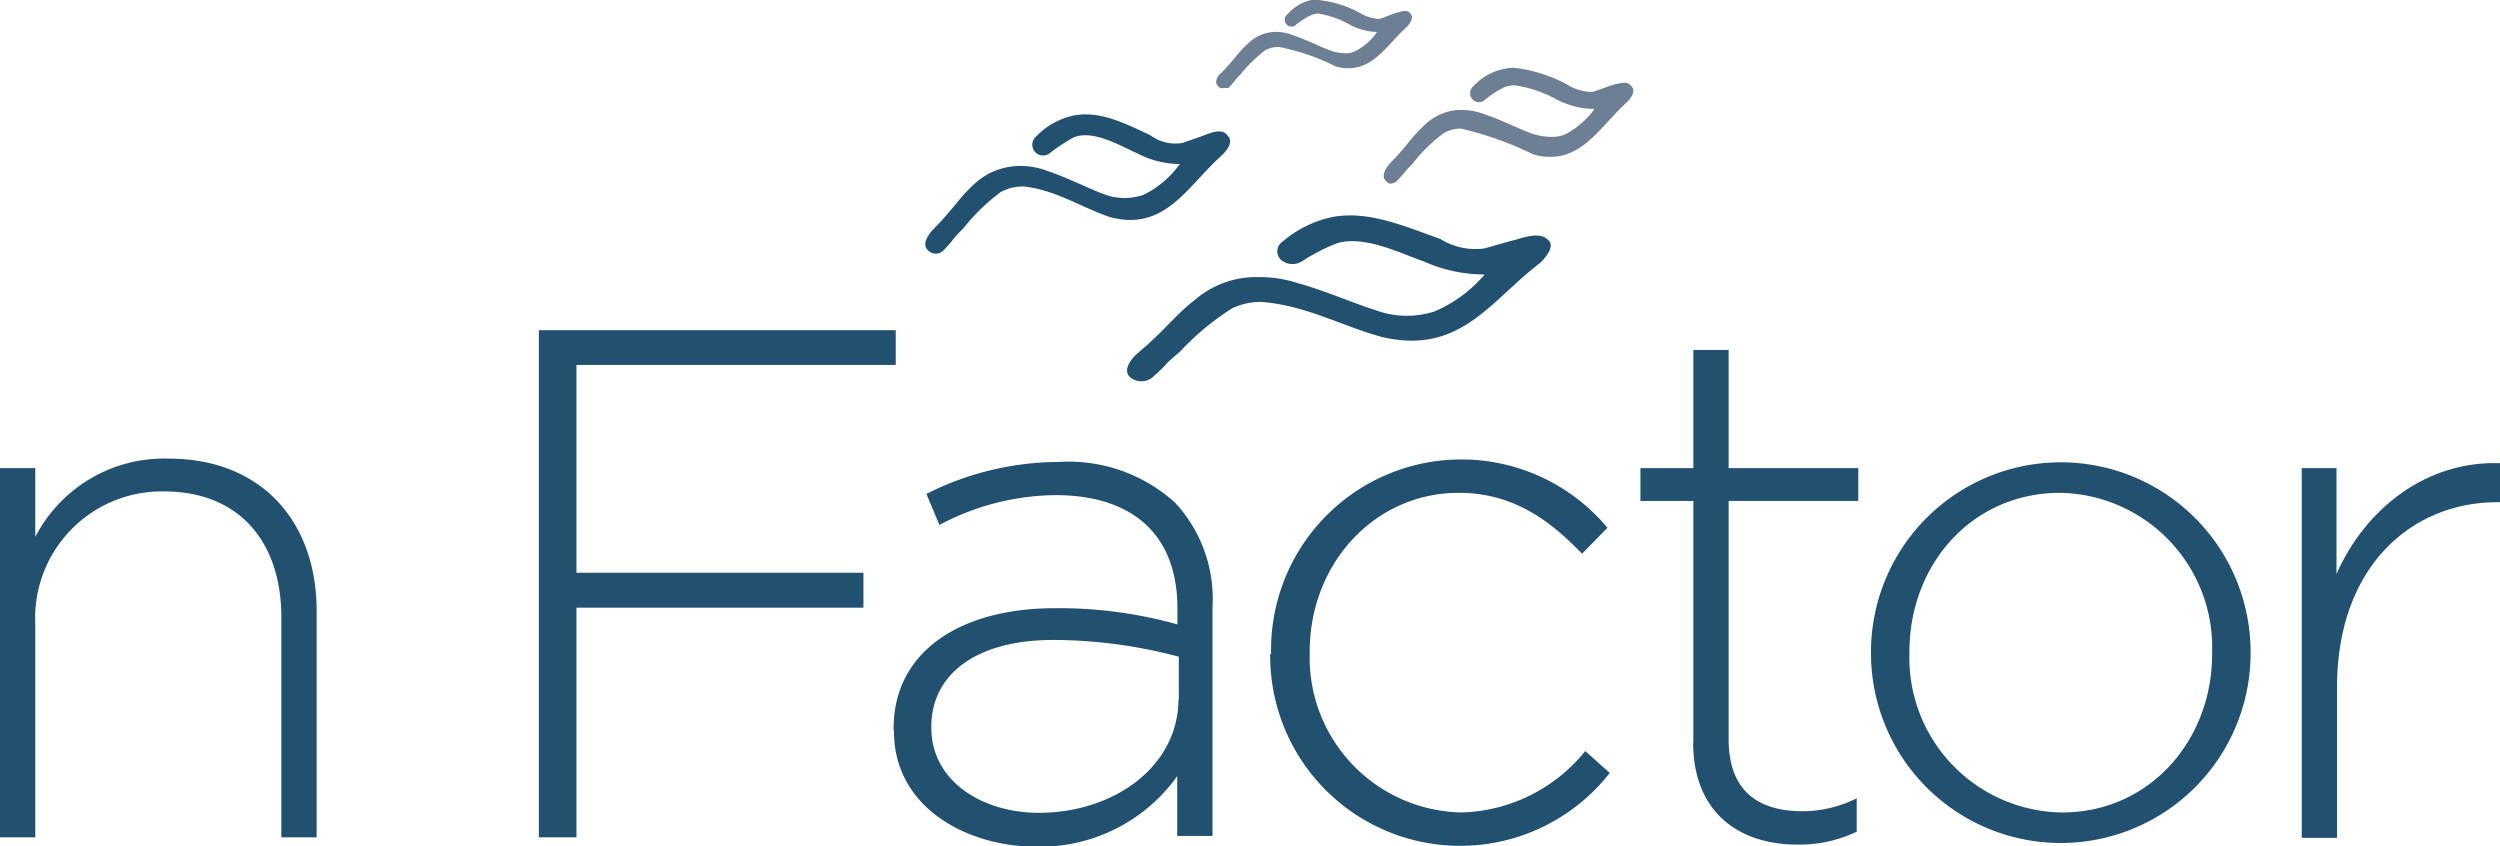
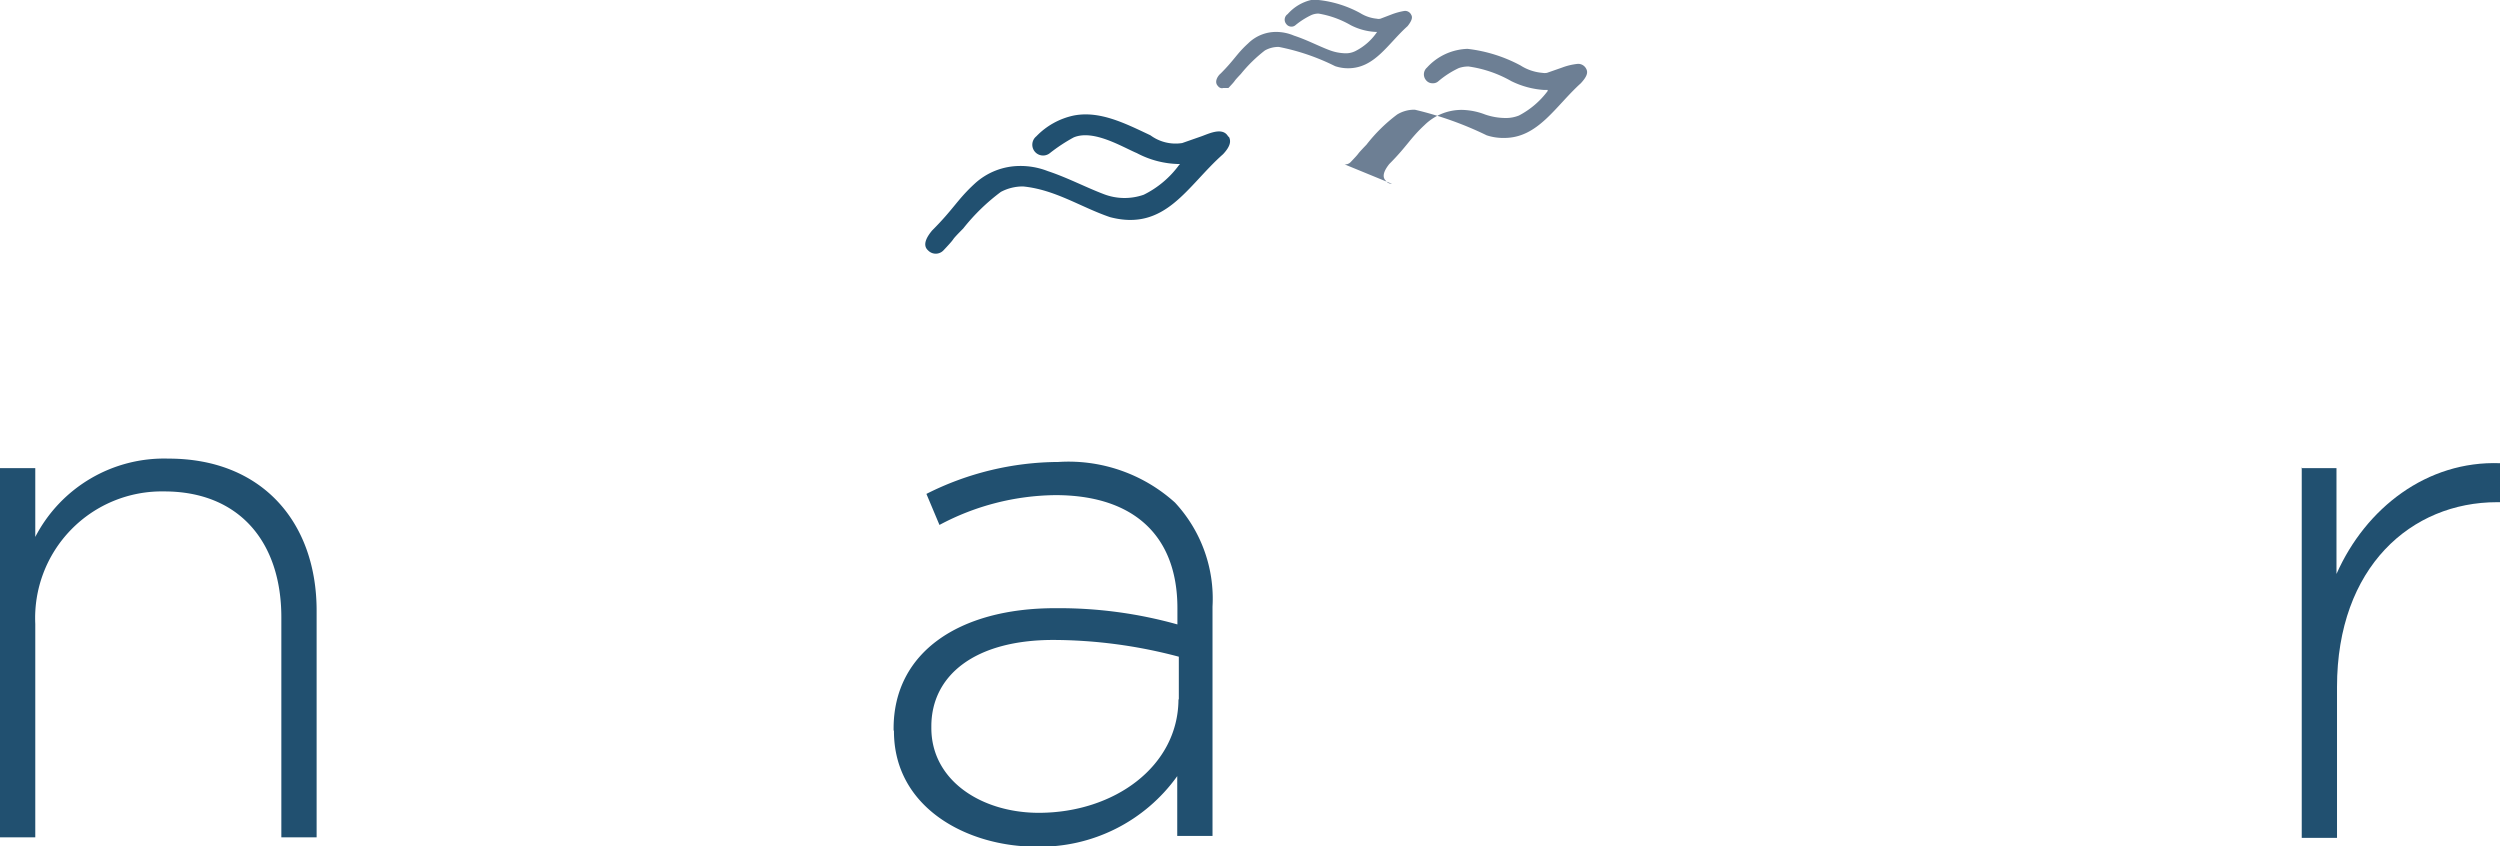
<svg xmlns="http://www.w3.org/2000/svg" viewBox="0 0 141.73 47.97">
  <defs>
    <style>.cls-1{fill:#215070;}.cls-2{fill:#6d7f94;}</style>
  </defs>
  <title>Lendero_postivie_logoZasób 1</title>
  <g id="Warstwa_2" data-name="Warstwa 2">
    <g id="Warstwa_1-2" data-name="Warstwa 1">
      <path class="cls-1" d="M0,26.54H2v3.9A8.22,8.22,0,0,1,9.56,26c5.29,0,8.39,3.6,8.39,8.62V47.47h-2V35c0-4.31-2.42-7.14-6.64-7.14A7.18,7.18,0,0,0,2,35.37v12.1H0V26.54Z" />
-       <polygon class="cls-1" points="30.55 18.72 50.78 18.72 50.78 20.69 32.68 20.69 32.68 32.47 48.95 32.47 48.95 34.45 32.68 34.45 32.68 47.47 30.55 47.47 30.55 18.72" />
      <path class="cls-1" d="M50.66,41.39V41.3c0-4.34,3.75-6.82,9.15-6.82a24.87,24.87,0,0,1,6.94.92v-.92c0-4.22-2.6-6.41-6.91-6.41a14.22,14.22,0,0,0-6.58,1.69L52.52,28A16.74,16.74,0,0,1,60,26.19a9,9,0,0,1,6.61,2.3,8,8,0,0,1,2.13,5.9v13h-2V44a9.56,9.56,0,0,1-8,4c-3.87,0-8.06-2.18-8.06-6.55m16.15-1.77V37.23a27.89,27.89,0,0,0-7.12-.95c-4.43,0-6.91,2-6.91,4.9v.09c0,3,2.87,4.81,6.09,4.81C63.15,46.08,66.81,43.46,66.81,39.62Z" />
-       <path class="cls-1" d="M72.06,37.08V37a10.79,10.79,0,0,1,19.07-7.08l-1.44,1.47c-1.8-1.86-3.87-3.45-7-3.45-4.75,0-8.44,4-8.44,9V37a8.78,8.78,0,0,0,8.62,9.06,9.33,9.33,0,0,0,7-3.48l1.39,1.24a10.77,10.77,0,0,1-19.25-6.76" />
-       <path class="cls-1" d="M96,42.1V28.4h-3V26.54h3v-6.7h2v6.7h7.35V28.4H98V41.92c0,3,1.77,4.07,4.19,4.07a6.93,6.93,0,0,0,3.07-.73v1.89a7.53,7.53,0,0,1-3.39.73c-3.25,0-5.88-1.8-5.88-5.78" />
-       <path class="cls-1" d="M106.07,37.08V37a10.76,10.76,0,1,1,21.52-.06V37a10.76,10.76,0,1,1-21.52.06m19.34,0V37a8.77,8.77,0,0,0-8.62-9.06c-5,0-8.54,4.07-8.54,9V37a8.77,8.77,0,0,0,8.63,9.06C121.83,46.08,125.41,42,125.41,37.08Z" />
      <path class="cls-1" d="M130.46,26.54h2v6c1.66-3.75,5.14-6.43,9.27-6.28v2.21h-.17c-4.85,0-9.07,3.66-9.07,10.48V47.5h-2v-21Z" />
      <path class="cls-1" d="M69.64,7.76c-.32-.62-1.18-.14-1.62,0l-1,.35a2.4,2.4,0,0,1-1.8-.44C63.8,7,62.35,6.26,60.87,6.55a4.14,4.14,0,0,0-2.12,1.18.61.61,0,1,0,.77.95,9.57,9.57,0,0,1,1.35-.89c1.12-.47,2.75.54,3.58.89a5.28,5.28,0,0,0,2.45.62l-.06.06a5.5,5.5,0,0,1-2,1.68A3.28,3.28,0,0,1,62.56,11c-1-.38-2.07-.94-3.16-1.3a4.23,4.23,0,0,0-1.63-.29,3.8,3.8,0,0,0-2.51,1c-1,.92-1.18,1.42-2.42,2.66-.17.21-.62.77-.23,1.12a.6.6,0,0,0,.88,0c.89-.94.21-.32,1.12-1.24a11.41,11.41,0,0,1,2.13-2.07A2.66,2.66,0,0,1,58,10.57c1.83.18,3.28,1.18,4.93,1.74,3.16.83,4.37-1.77,6.41-3.57.41-.44.47-.74.32-1" />
      <path class="cls-2" d="M69.32,5a.29.29,0,0,1-.27-.12c-.24-.24,0-.59.15-.71.8-.8.91-1.12,1.56-1.71a2.25,2.25,0,0,1,1.6-.65h0a2.6,2.6,0,0,1,1,.21c.71.23,1.39.59,2,.82a2.7,2.7,0,0,0,.88.18,1.2,1.2,0,0,0,.59-.12,3.25,3.25,0,0,0,1.24-1.09l0,0H78a3.46,3.46,0,0,1-1.42-.38A5.44,5.44,0,0,0,74.75.77a1,1,0,0,0-.42.09,4.43,4.43,0,0,0-.88.56.34.34,0,0,1-.24.09.36.36,0,0,1-.29-.15A.38.38,0,0,1,73,.8,2.55,2.55,0,0,1,74.33,0a2,2,0,0,1,.42,0,6.35,6.35,0,0,1,2.36.74,2.17,2.17,0,0,0,.94.32.44.44,0,0,0,.21,0L78.94.8a3.72,3.72,0,0,1,.68-.18A.38.38,0,0,1,80,.83c.09.14.06.32-.2.65-1.12,1-1.86,2.39-3.37,2.39a2.28,2.28,0,0,1-.74-.12A12.57,12.57,0,0,0,72.5,2.66a1.57,1.57,0,0,0-.79.2,8.17,8.17,0,0,0-1.36,1.33c-.56.59-.15.21-.71.8-.09,0-.21,0-.32,0" />
-       <path class="cls-1" d="M87.86,13.73c-.45-.74-1.66-.18-2.25-.06l-1.44.41a3.74,3.74,0,0,1-2.51-.53c-2-.71-4-1.59-6-1.27a6.31,6.31,0,0,0-2.95,1.42.66.66,0,0,0-.12,1,1,1,0,0,0,1.21.12,10.73,10.73,0,0,1,1.92-1c1.57-.56,3.84.62,5,1a8.39,8.39,0,0,0,3.43.74s0,.06-.06.09a7.66,7.66,0,0,1-2.75,2A5.09,5.09,0,0,1,78,17.59c-1.39-.44-2.9-1.12-4.4-1.53a7,7,0,0,0-2.28-.35,5.3,5.3,0,0,0-3.48,1.21c-1.39,1.09-1.65,1.68-3.4,3.15-.26.24-.85.92-.35,1.33a1,1,0,0,0,1.24,0c1.21-1.09.3-.38,1.57-1.47a15.09,15.09,0,0,1,2.95-2.45,3.73,3.73,0,0,1,1.71-.36c2.54.21,4.55,1.39,6.85,2,4.4,1,6.11-2.1,8.91-4.22.62-.62.68-1,.51-1.24" />
-       <path class="cls-2" d="M78.91,10.42a.41.41,0,0,1-.35-.18c-.3-.29.06-.76.2-.94,1-1,1.18-1.45,2-2.21a3,3,0,0,1,2.07-.86h.06a3.85,3.85,0,0,1,1.3.26c.91.3,1.8.77,2.62,1.07a3.6,3.6,0,0,0,1.15.2,2,2,0,0,0,.77-.14,4.8,4.8,0,0,0,1.63-1.39l0-.06h-.2a4.92,4.92,0,0,1-1.86-.5,6.83,6.83,0,0,0-2.42-.83,1.64,1.64,0,0,0-.56.09,5.17,5.17,0,0,0-1.15.74.45.45,0,0,1-.33.12.46.46,0,0,1-.38-.18.51.51,0,0,1,.06-.71,3.23,3.23,0,0,1,1.77-1,3.07,3.07,0,0,1,.53-.06,8.38,8.38,0,0,1,3,.94,2.71,2.71,0,0,0,1.24.42.74.74,0,0,0,.26,0l.86-.3a3.53,3.53,0,0,1,.89-.21.51.51,0,0,1,.47.27c.12.21.06.44-.3.83-1.44,1.3-2.42,3.1-4.34,3.1a3,3,0,0,1-1-.15,19.49,19.49,0,0,0-4.07-1.45,1.86,1.86,0,0,0-1,.27,9.08,9.08,0,0,0-1.74,1.71c-.74.77-.21.27-.91,1a.43.43,0,0,1-.33.12" />
+       <path class="cls-2" d="M78.91,10.42a.41.41,0,0,1-.35-.18c-.3-.29.06-.76.2-.94,1-1,1.18-1.45,2-2.21a3,3,0,0,1,2.07-.86h.06a3.85,3.85,0,0,1,1.3.26a3.6,3.6,0,0,0,1.15.2,2,2,0,0,0,.77-.14,4.8,4.8,0,0,0,1.63-1.39l0-.06h-.2a4.92,4.92,0,0,1-1.86-.5,6.83,6.83,0,0,0-2.42-.83,1.64,1.64,0,0,0-.56.09,5.17,5.17,0,0,0-1.15.74.45.45,0,0,1-.33.12.46.46,0,0,1-.38-.18.51.51,0,0,1,.06-.71,3.23,3.23,0,0,1,1.77-1,3.07,3.07,0,0,1,.53-.06,8.38,8.38,0,0,1,3,.94,2.71,2.71,0,0,0,1.24.42.74.74,0,0,0,.26,0l.86-.3a3.53,3.53,0,0,1,.89-.21.51.51,0,0,1,.47.27c.12.21.06.44-.3.83-1.44,1.3-2.42,3.1-4.34,3.1a3,3,0,0,1-1-.15,19.49,19.49,0,0,0-4.07-1.45,1.86,1.86,0,0,0-1,.27,9.08,9.08,0,0,0-1.74,1.71c-.74.77-.21.27-.91,1a.43.43,0,0,1-.33.12" />
    </g>
  </g>
</svg>